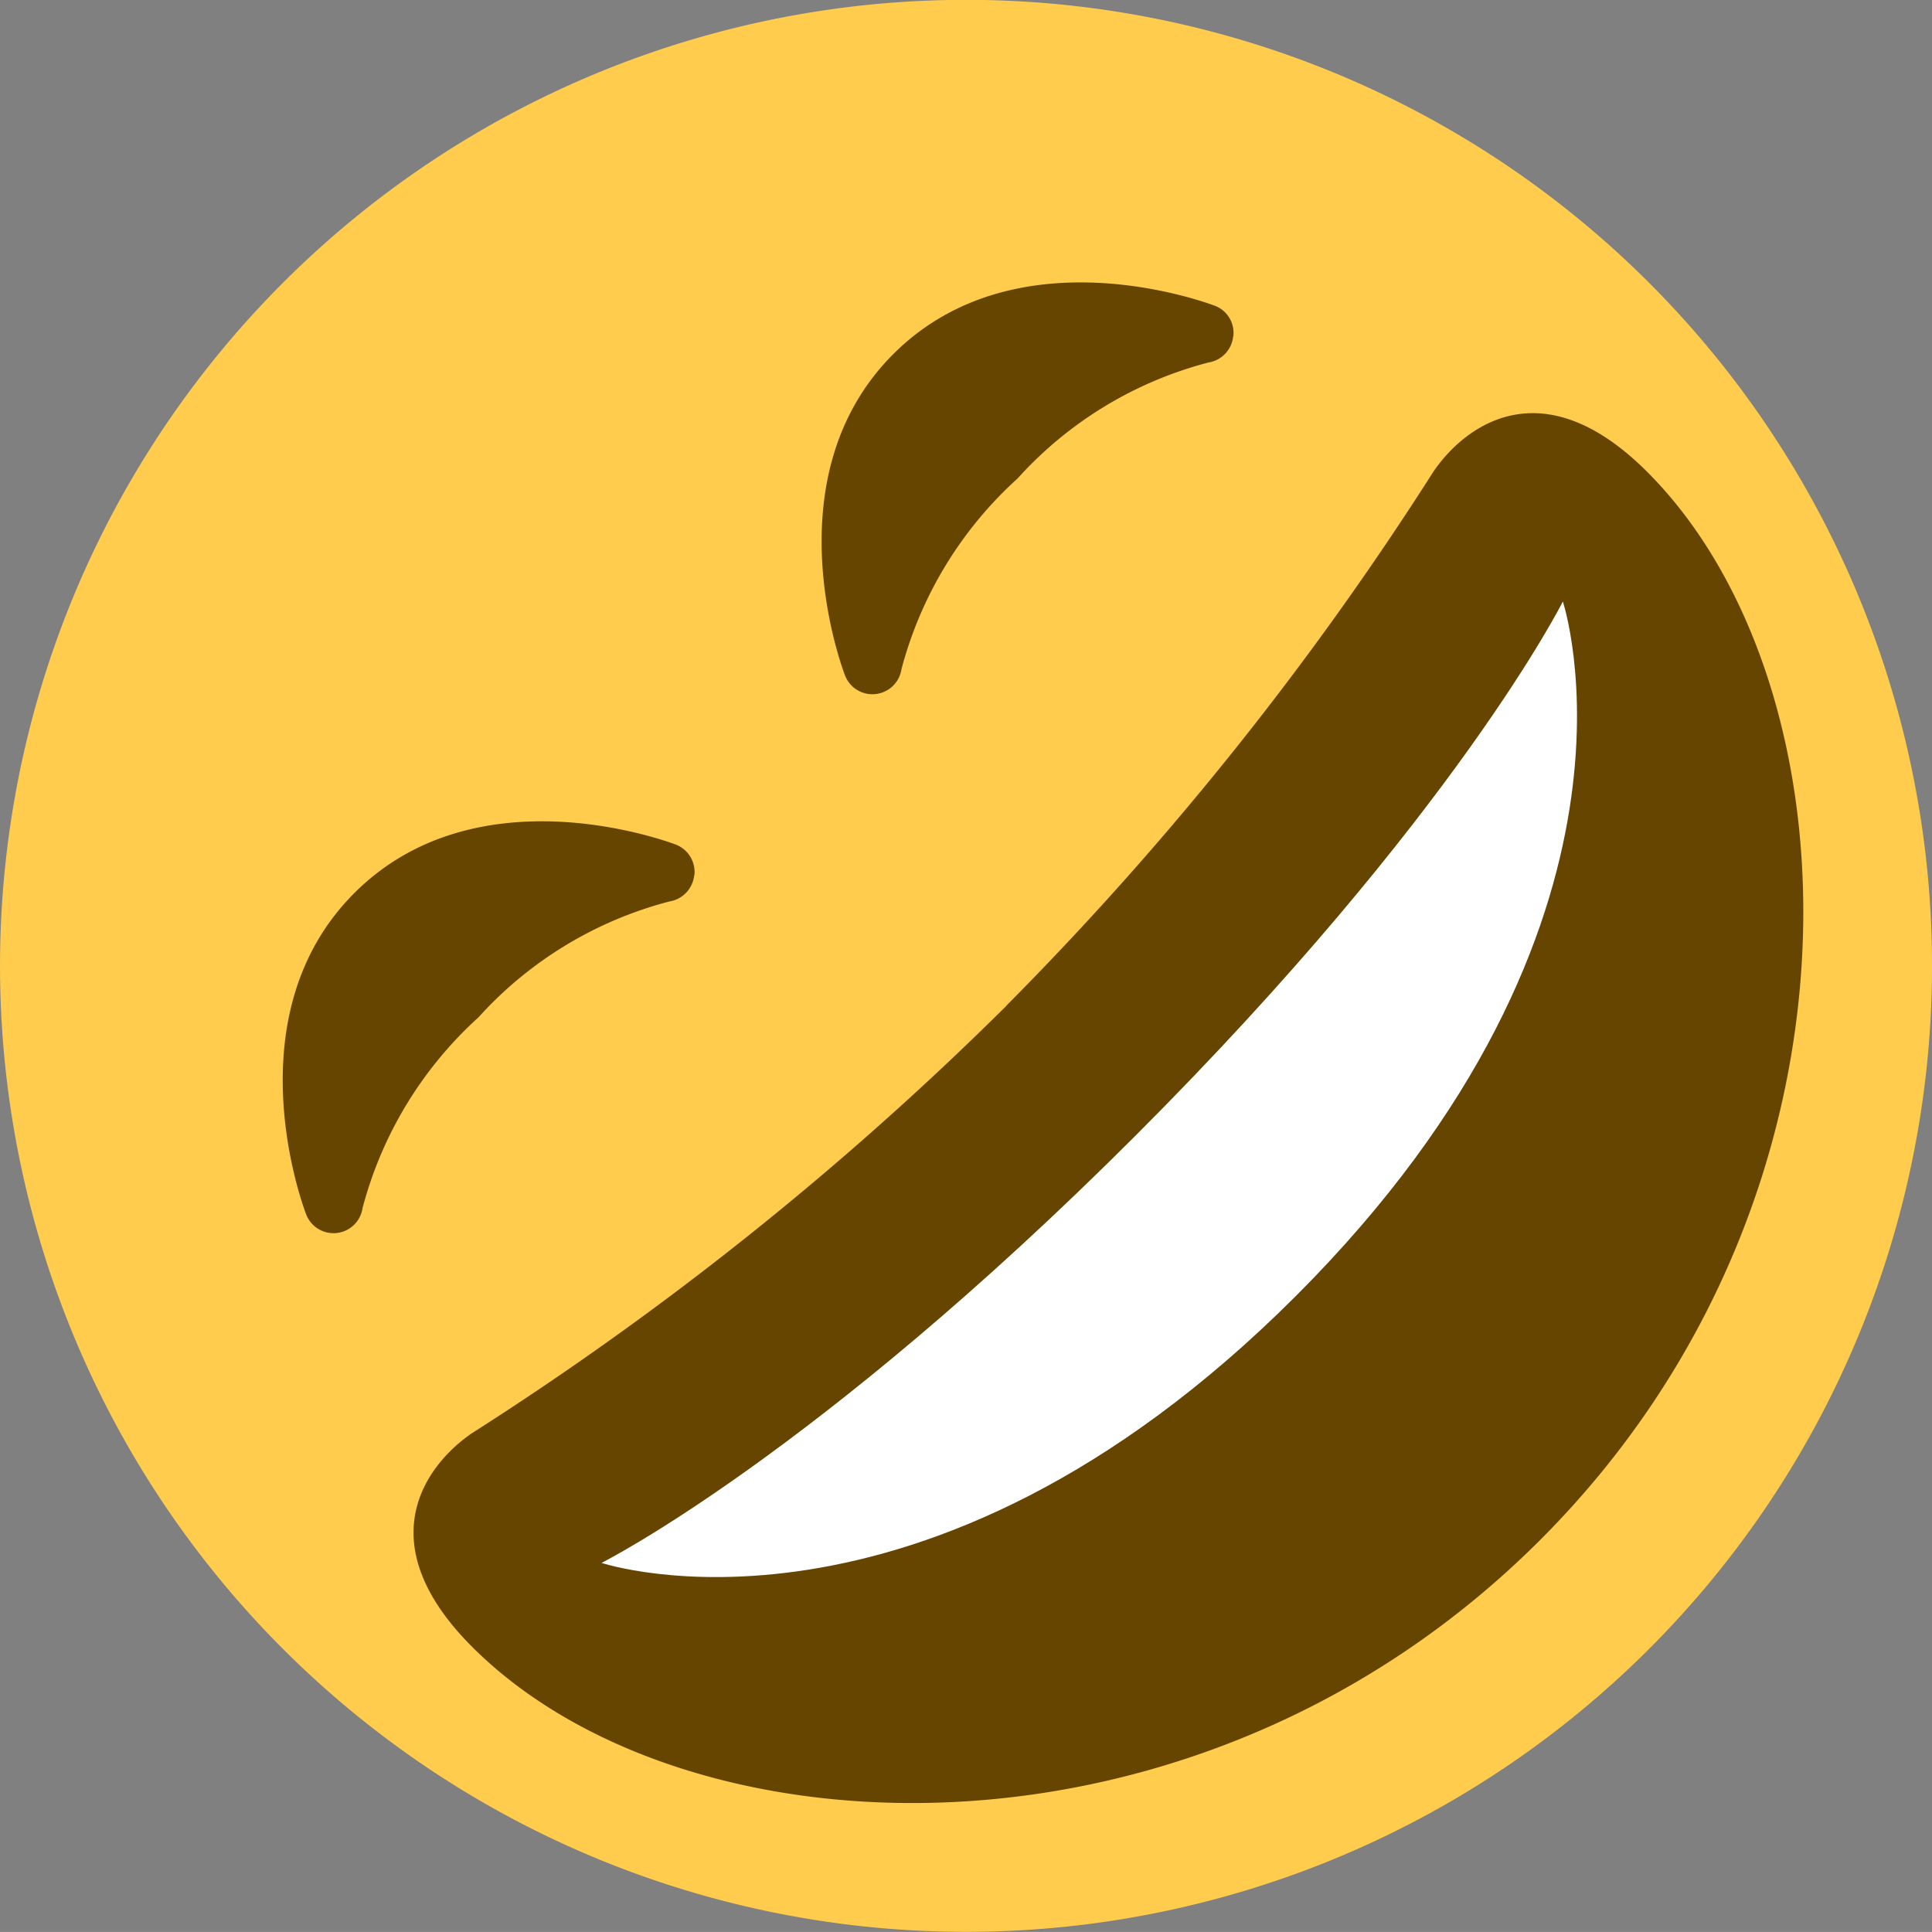
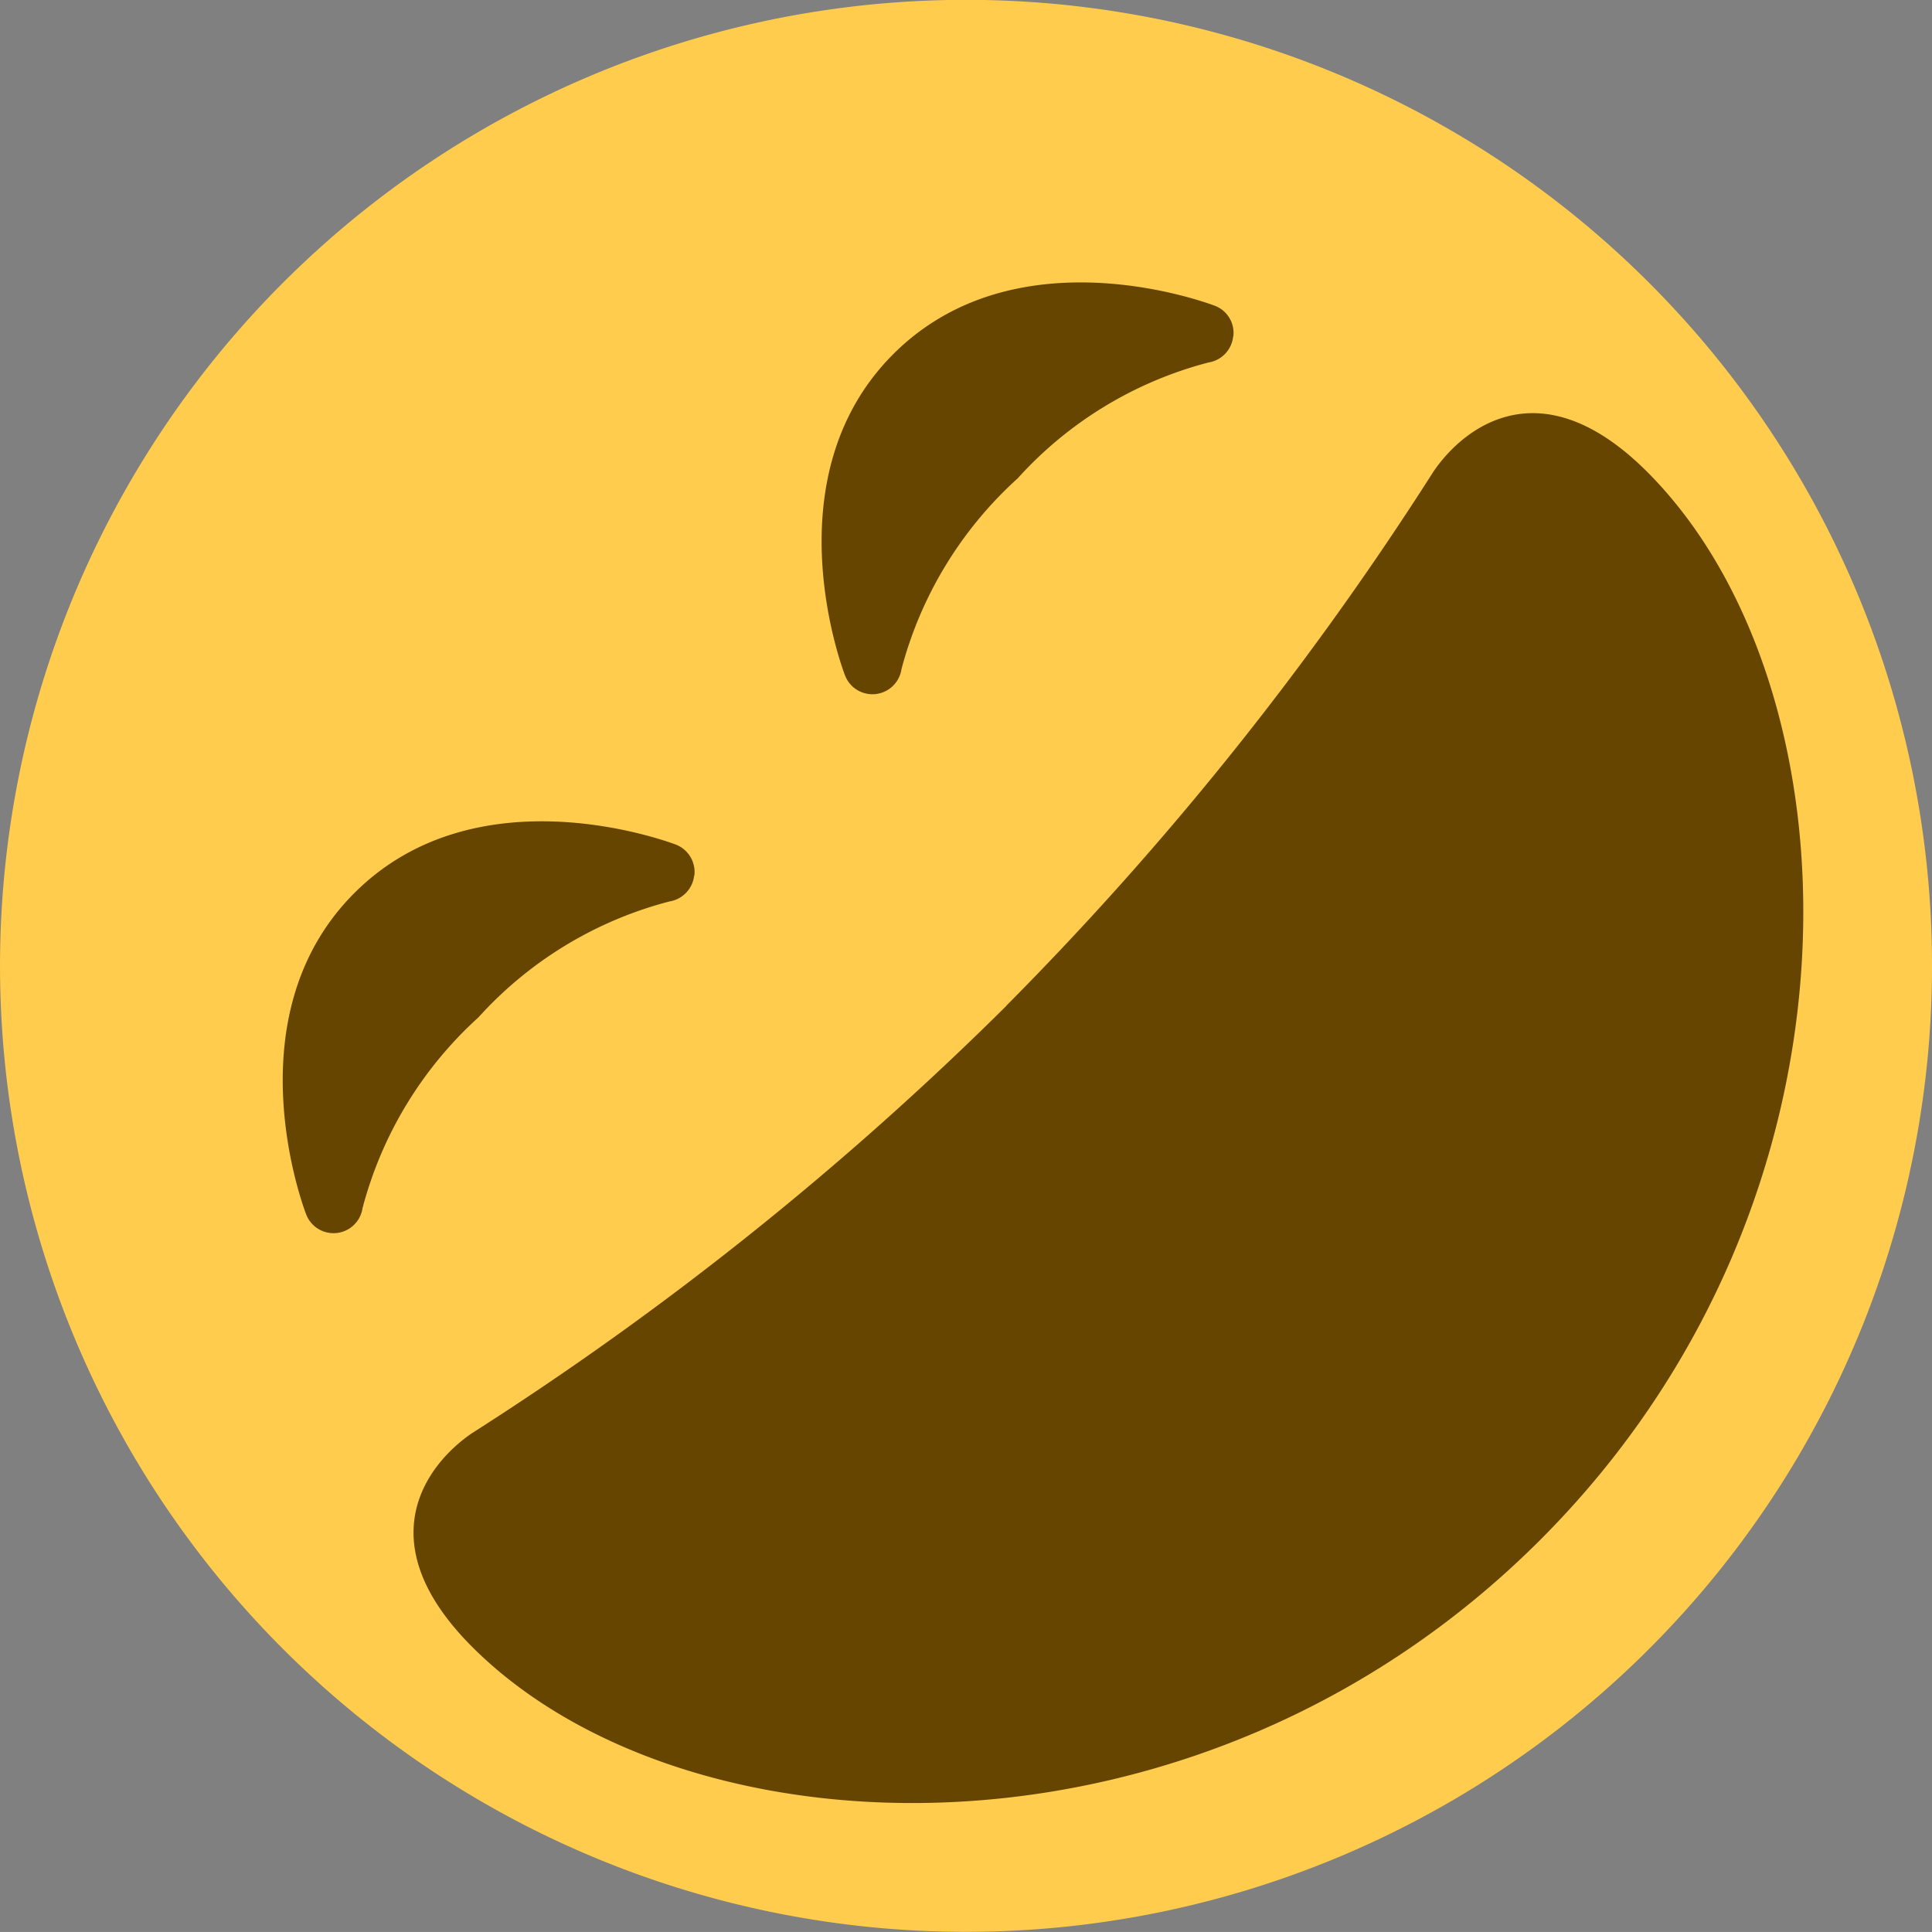
<svg xmlns="http://www.w3.org/2000/svg" width="40" height="39.999" viewBox="0 0 40 39.999">
  <rect x="0" y="0" width="40" height="39.999" fill="#808080" stroke="none" />
  <g id="グループ_183979" data-name="グループ 183979" transform="translate(17251 18307.155)">
    <path id="パス_49141" data-name="パス 49141" d="M34.143,9.7a20,20,0,1,1-28.285,0,20,20,0,0,1,28.285,0" transform="translate(-17251 -18311)" fill="#ffcc4d" />
    <path id="パス_49142" data-name="パス 49142" d="M20.581,24.425A66.237,66.237,0,0,1,9.52,33.27c-.894.607-2.21,2.212,0,4.424,4.422,4.424,15.031,4.871,22.113-2.211s6.64-17.693,2.214-22.117c-2.214-2.211-3.819-.895-4.425,0a66.048,66.048,0,0,1-8.846,11.06" transform="translate(-17250.746 -18310.754)" fill="#664500" />
-     <path id="パス_49143" data-name="パス 49143" d="M11.2,34.951s4.424-2.212,11.057-8.847,8.846-11.057,8.846-11.057,2.214,6.635-5.526,14.377S11.2,34.951,11.2,34.951" transform="translate(-17249.746 -18309.748)" fill="#fff" />
    <path id="パス_49144" data-name="パス 49144" d="M24.625,9.905a.608.608,0,0,1-.511.537,8.058,8.058,0,0,0-3.951,2.4,8.118,8.118,0,0,0-2.405,3.95.608.608,0,0,1-1.168.131c-.065-.166-1.542-4.117,1-6.656s6.488-1.061,6.655-1a.6.6,0,0,1,.384.633M13.466,21.065a.612.612,0,0,1-.513.536A8.07,8.07,0,0,0,9,24a8.117,8.117,0,0,0-2.4,3.95.607.607,0,0,1-1.167.13c-.065-.167-1.542-4.117,1-6.656s6.489-1.061,6.656-1a.609.609,0,0,1,.382.632" transform="translate(-17250.094 -18310.092)" fill="#664500" />
  </g>
</svg>